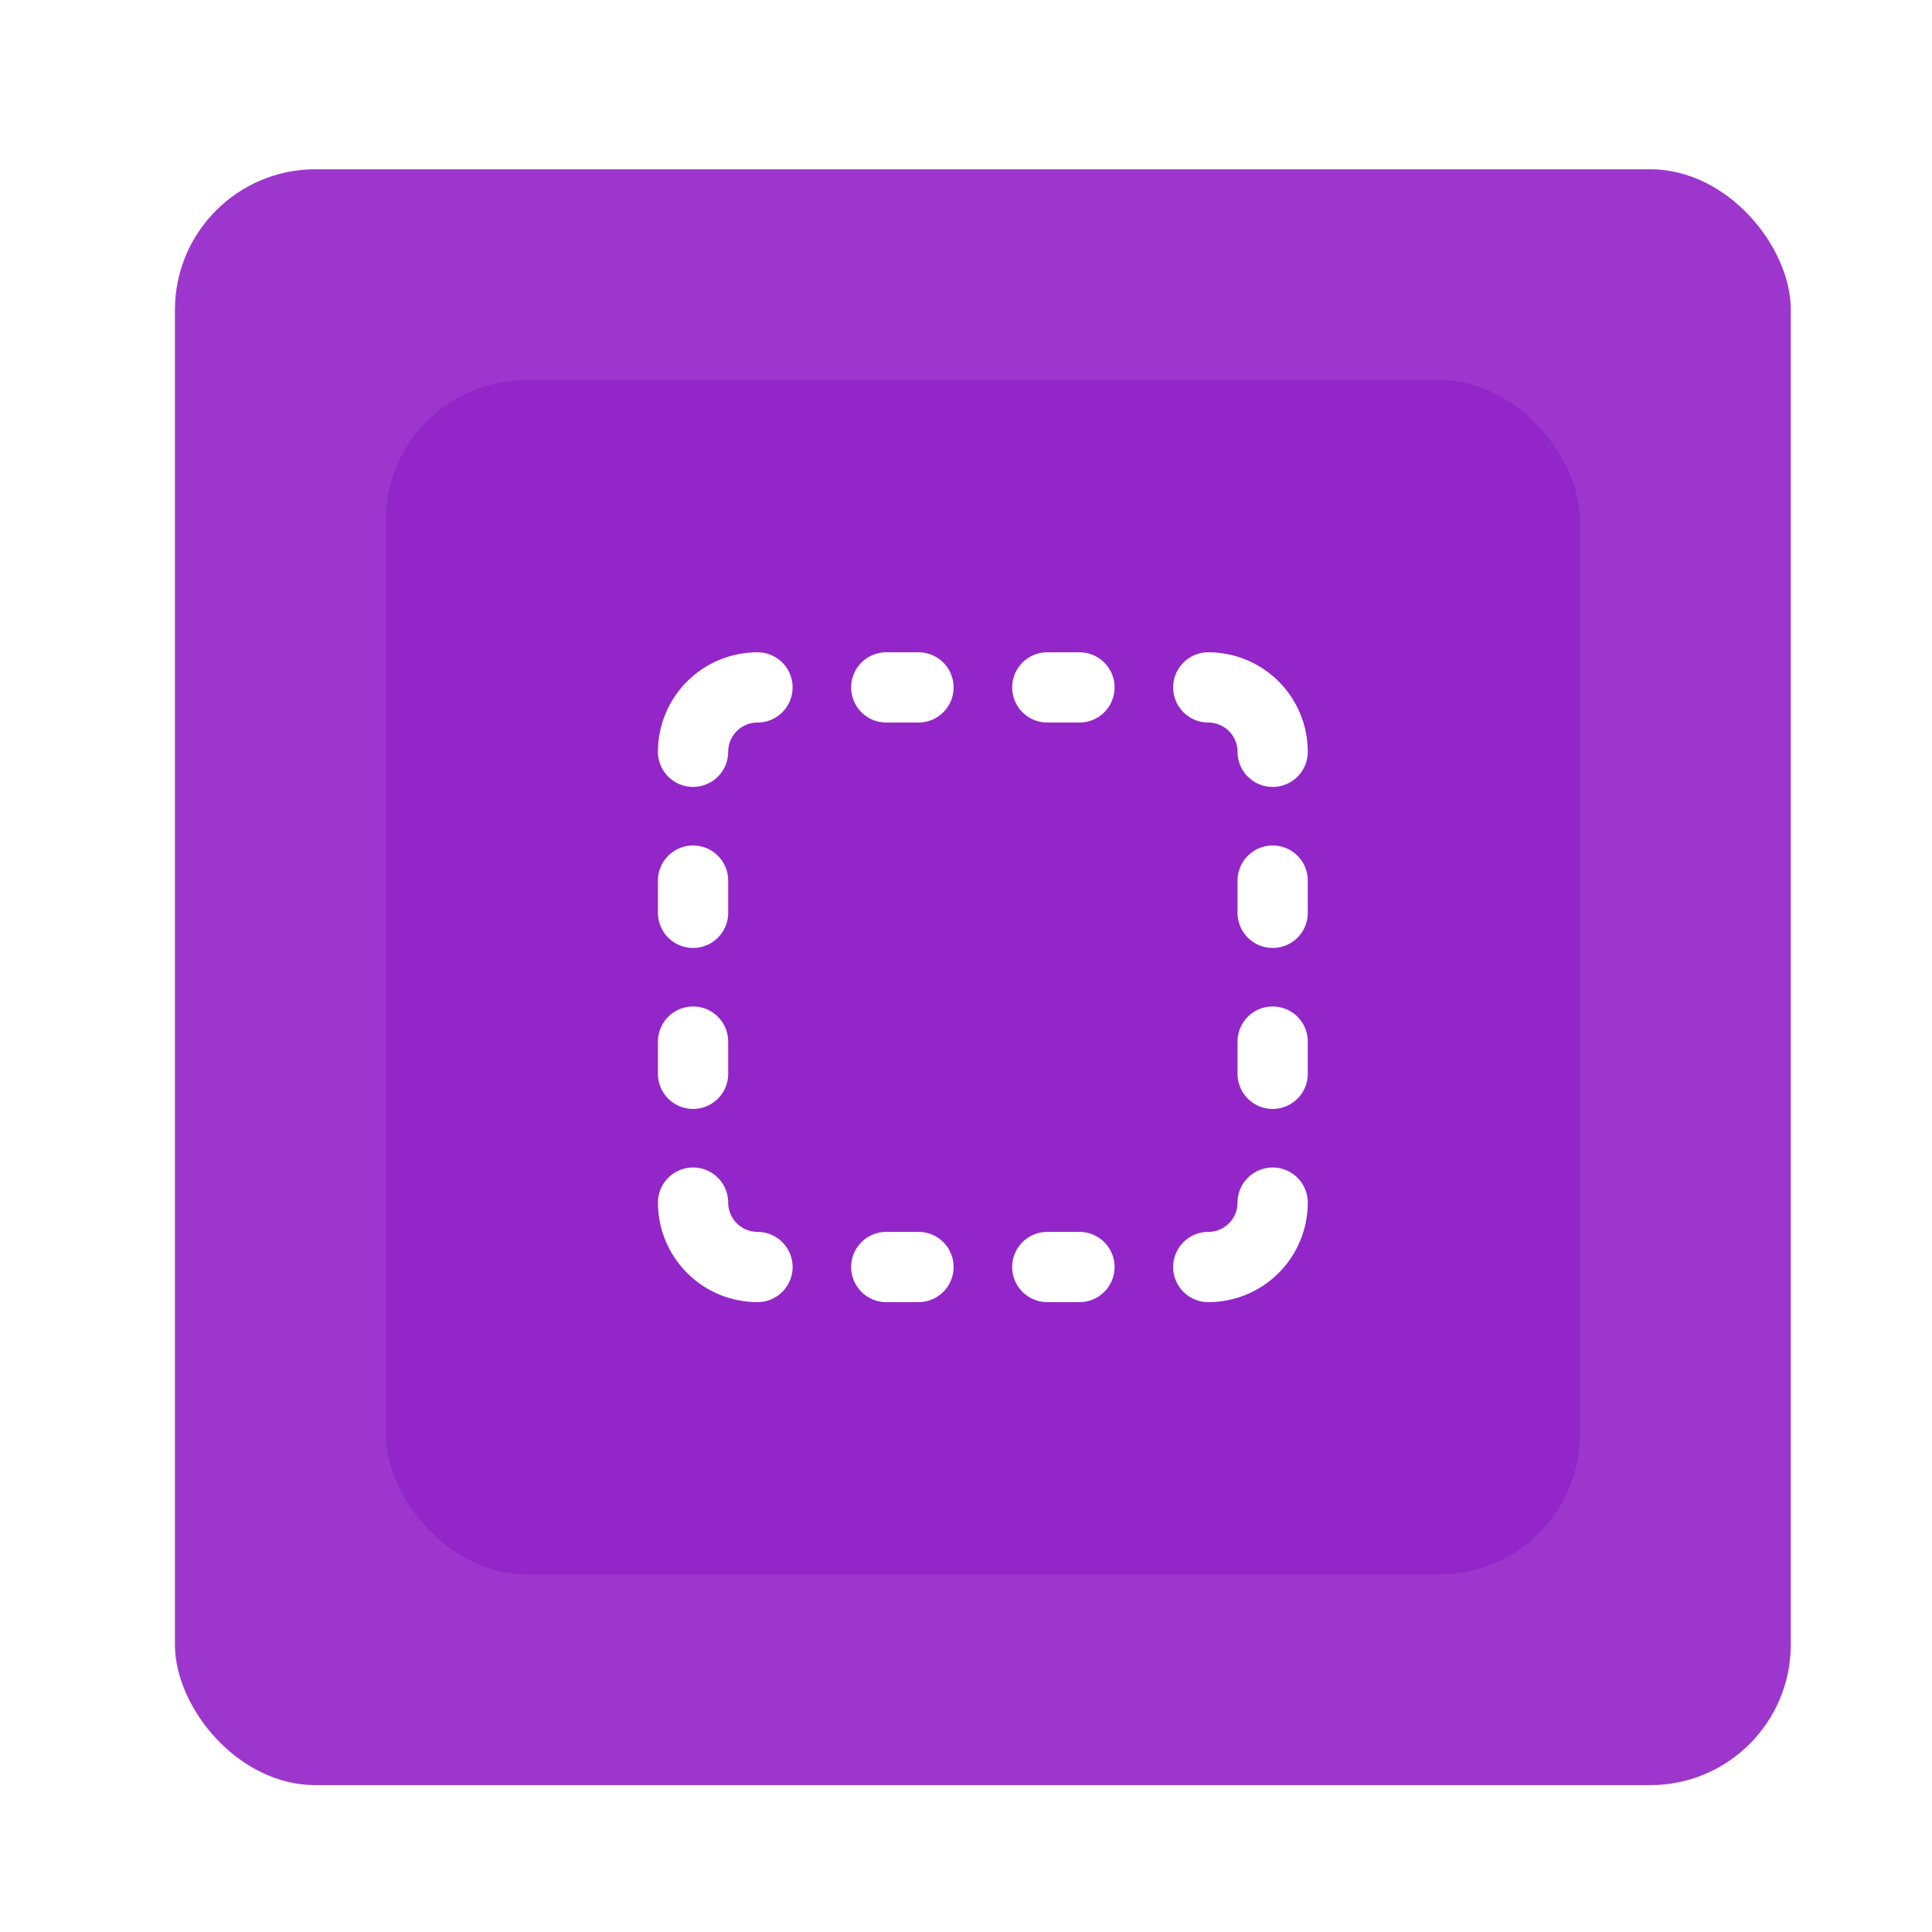
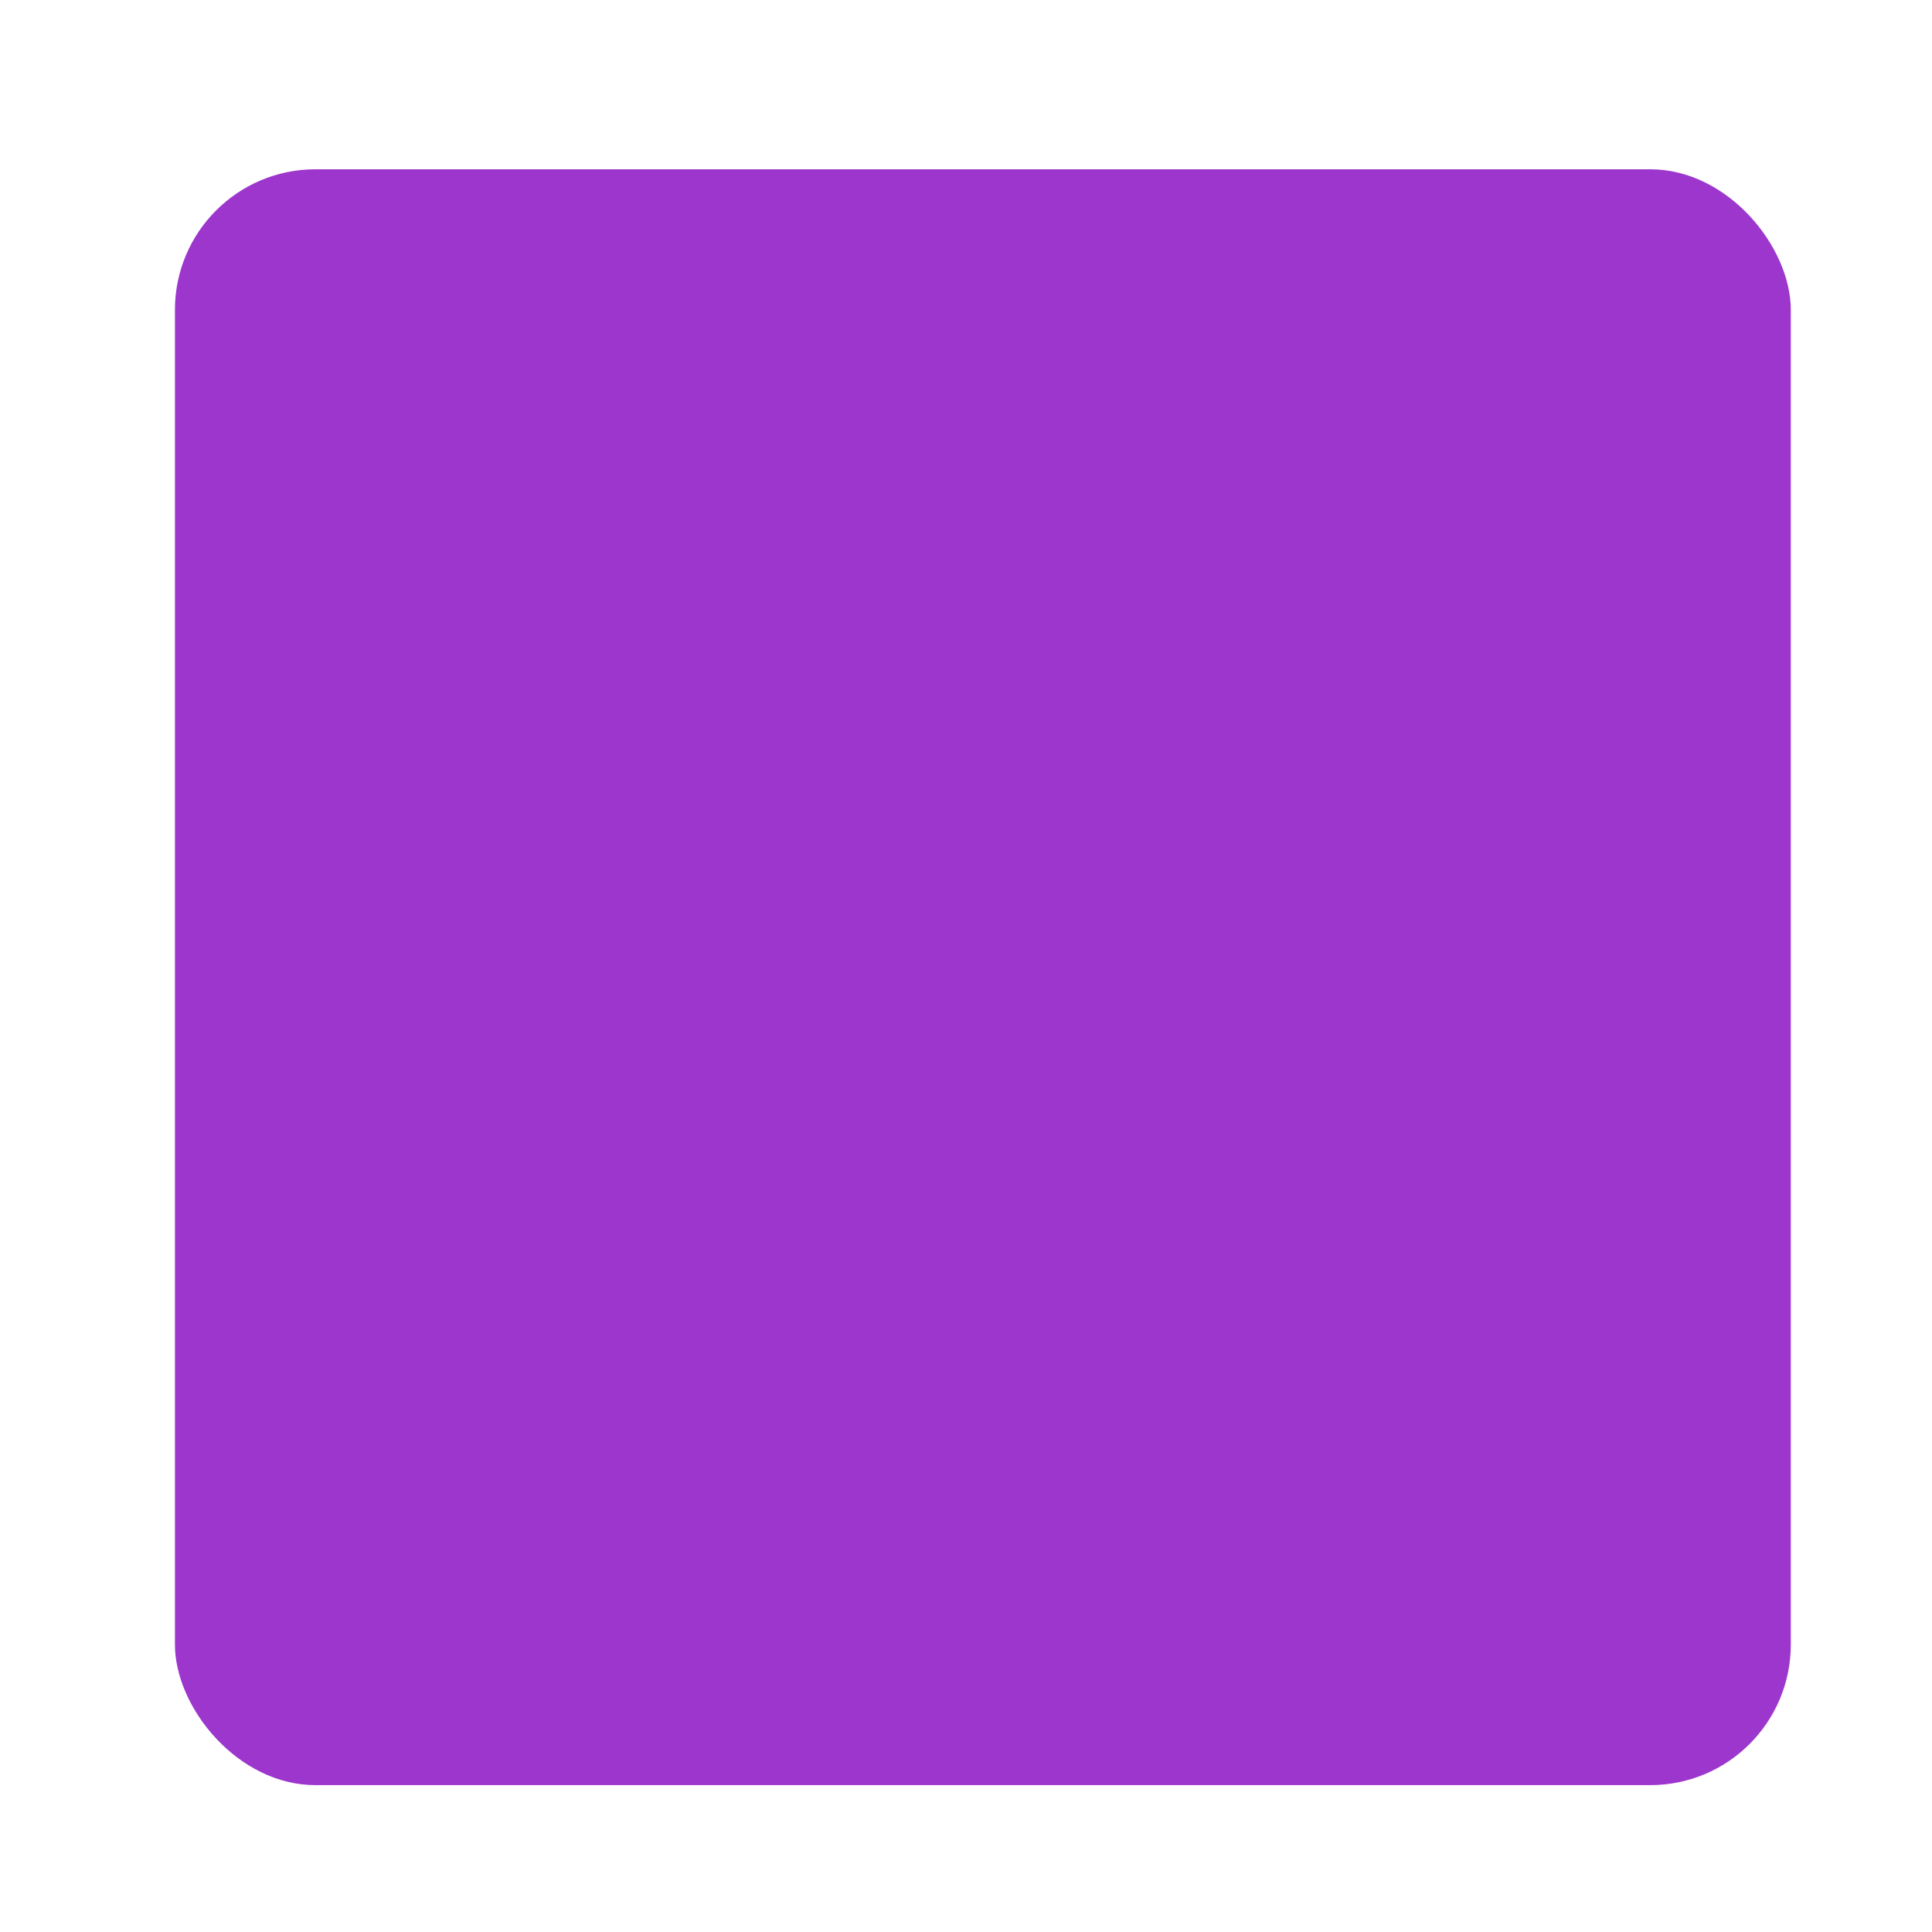
<svg xmlns="http://www.w3.org/2000/svg" width="55" height="55" viewBox="0 0 55 55" fill="none">
  <rect x="4.98" y="4.819" width="46" height="46" rx="4" fill="#9D36CD" />
  <g filter="url(#filter0_d_762_1896)">
-     <rect x="10.98" y="10.819" width="34" height="34" rx="4" fill="#9326C9" />
-   </g>
-   <path d="M21.564 19.569C21.078 19.569 20.611 19.762 20.267 20.106C19.924 20.45 19.73 20.916 19.73 21.402M34.397 19.569C34.883 19.569 35.35 19.762 35.694 20.106C36.037 20.45 36.23 20.916 36.23 21.402M36.23 34.236C36.23 34.722 36.037 35.188 35.694 35.532C35.35 35.876 34.883 36.069 34.397 36.069M21.564 36.069C21.078 36.069 20.611 35.876 20.267 35.532C19.924 35.188 19.73 34.722 19.73 34.236M25.23 19.569H26.147M25.23 36.069H26.147M29.814 19.569H30.73M29.814 36.069H30.73M19.73 25.069V25.986M36.23 25.069V25.986M19.73 29.652V30.569M36.23 29.652V30.569" stroke="white" stroke-width="2" stroke-linecap="round" stroke-linejoin="round" />
+     </g>
  <defs>
    <filter id="filter0_d_762_1896" x="0.98" y="0.819" width="54" height="54" filterUnits="userSpaceOnUse" color-interpolation-filters="sRGB">
      <feFlood flood-opacity="0" result="BackgroundImageFix" />
      <feColorMatrix in="SourceAlpha" type="matrix" values="0 0 0 0 0 0 0 0 0 0 0 0 0 0 0 0 0 0 127 0" result="hardAlpha" />
      <feOffset />
      <feGaussianBlur stdDeviation="5" />
      <feComposite in2="hardAlpha" operator="out" />
      <feColorMatrix type="matrix" values="0 0 0 0 1 0 0 0 0 1 0 0 0 0 1 0 0 0 0.25 0" />
      <feBlend mode="normal" in2="BackgroundImageFix" result="effect1_dropShadow_762_1896" />
      <feBlend mode="normal" in="SourceGraphic" in2="effect1_dropShadow_762_1896" result="shape" />
    </filter>
  </defs>
</svg>